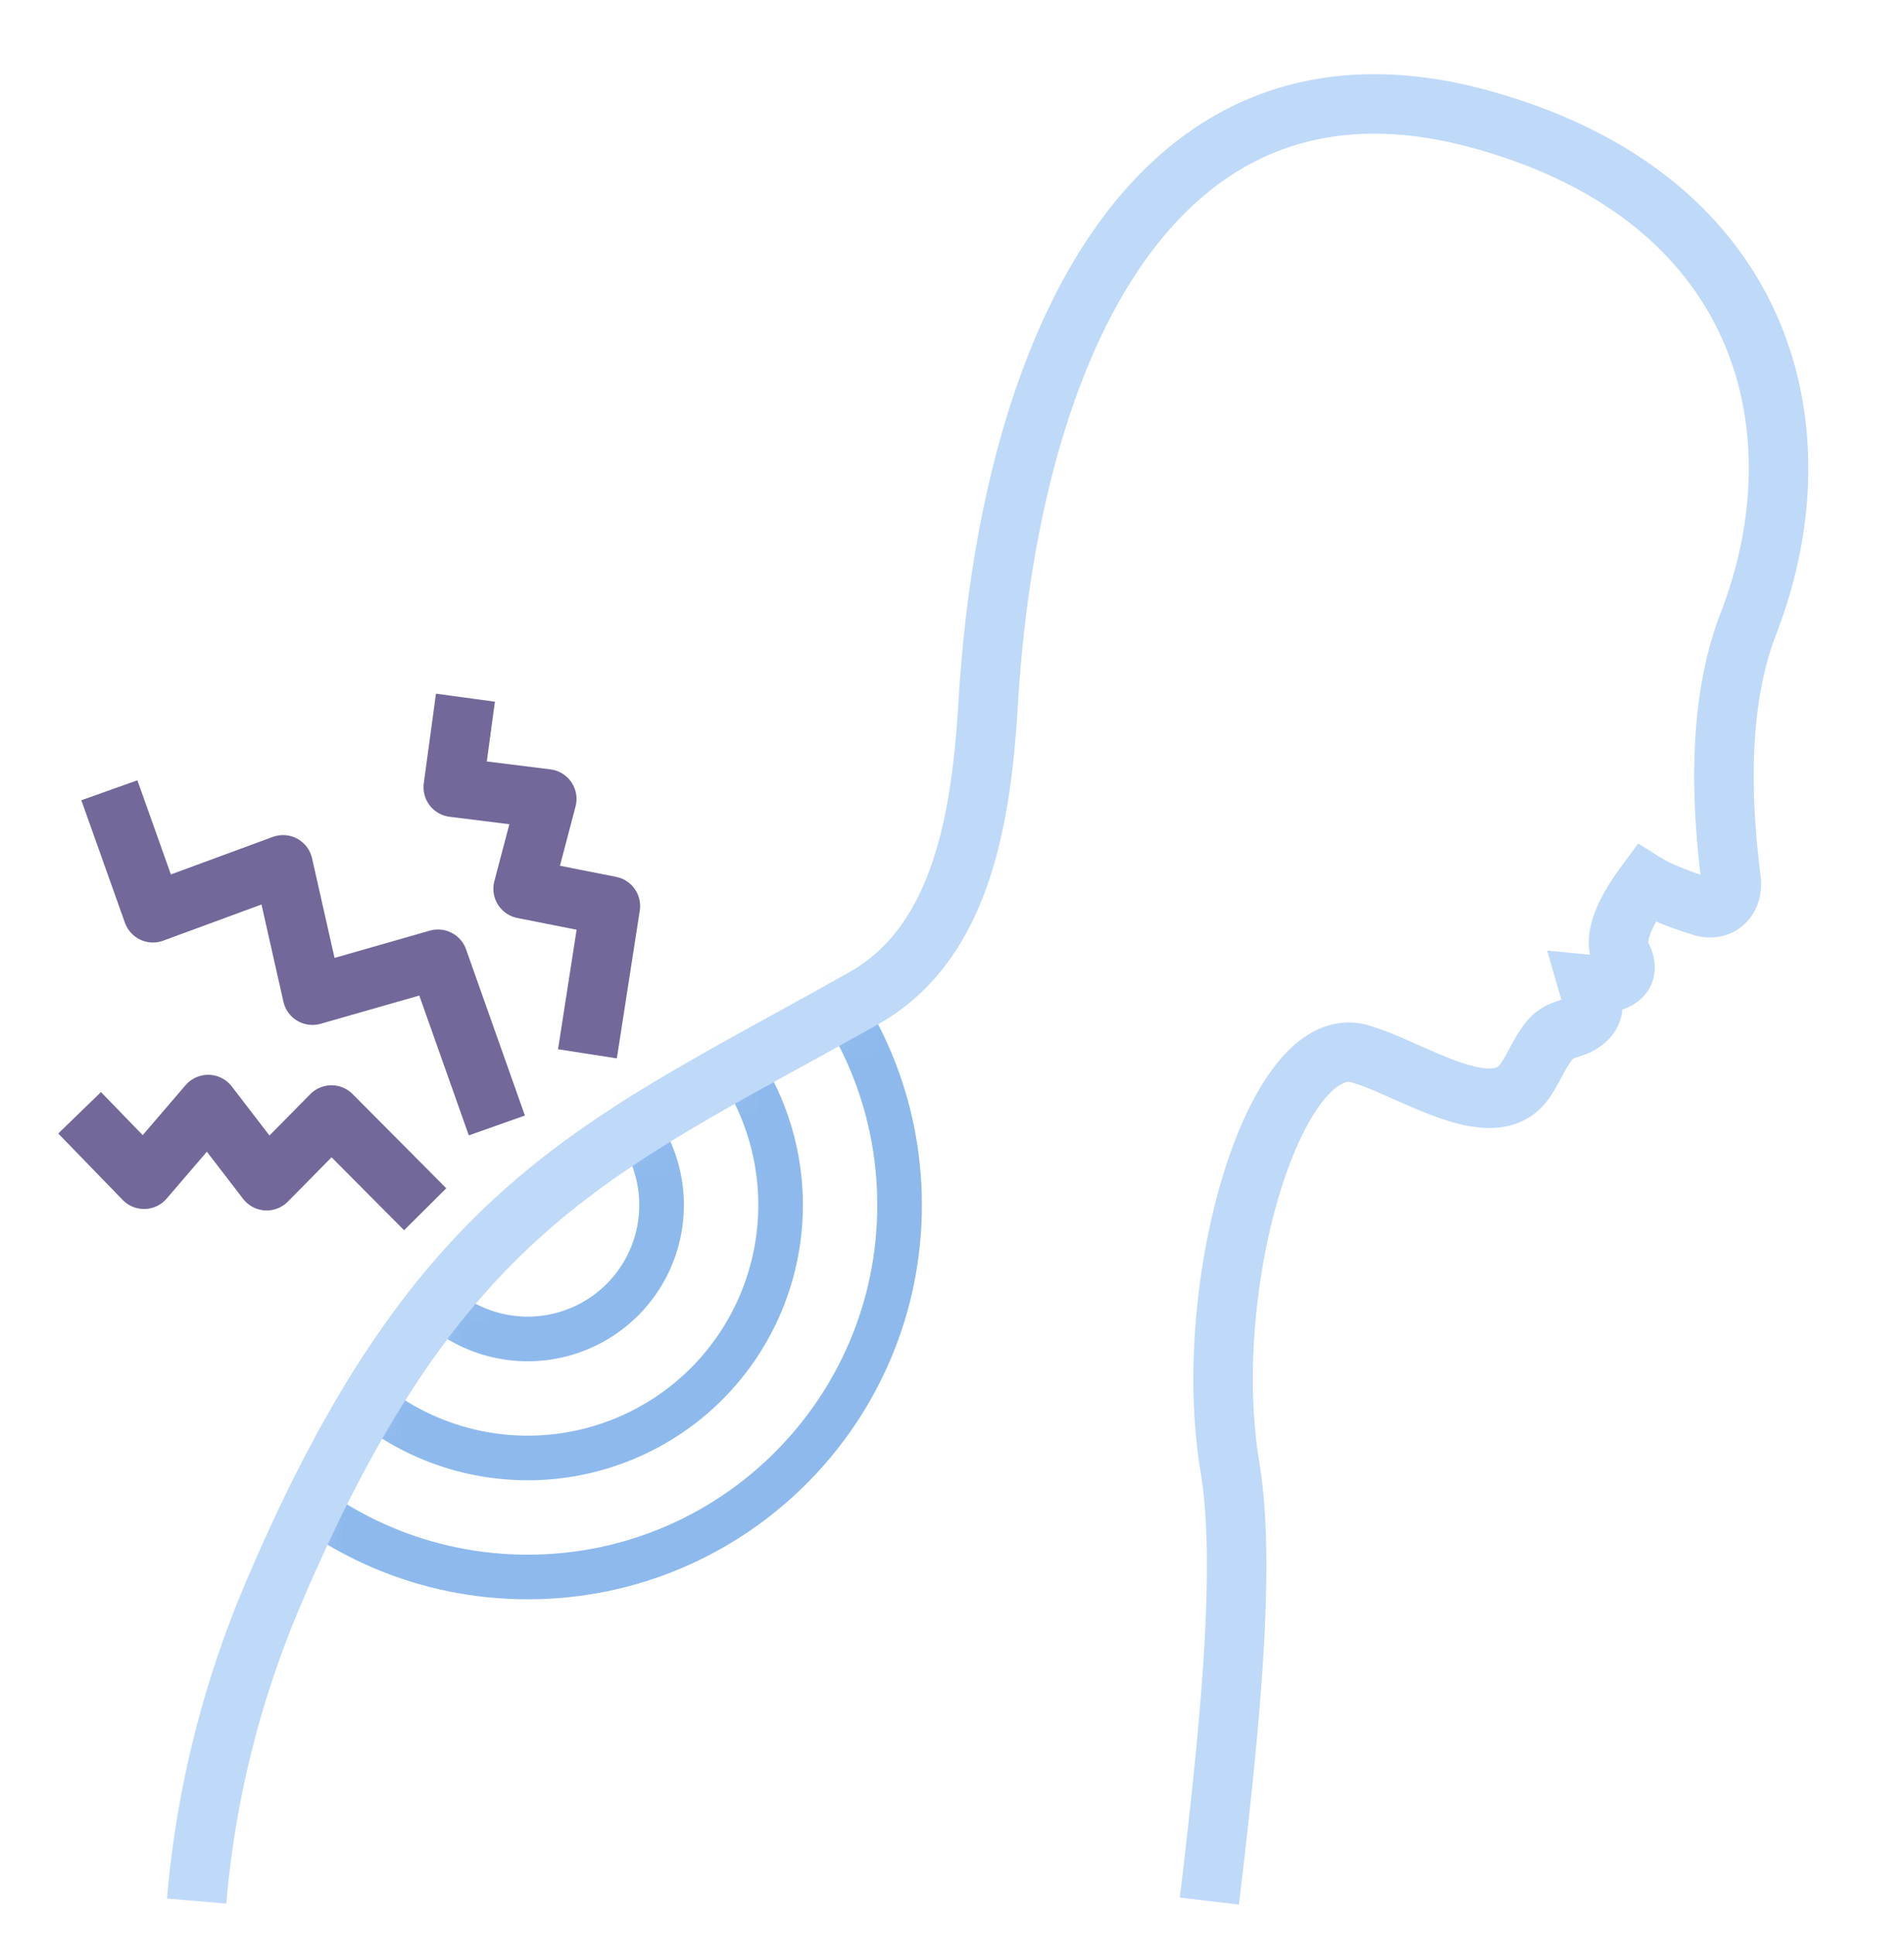
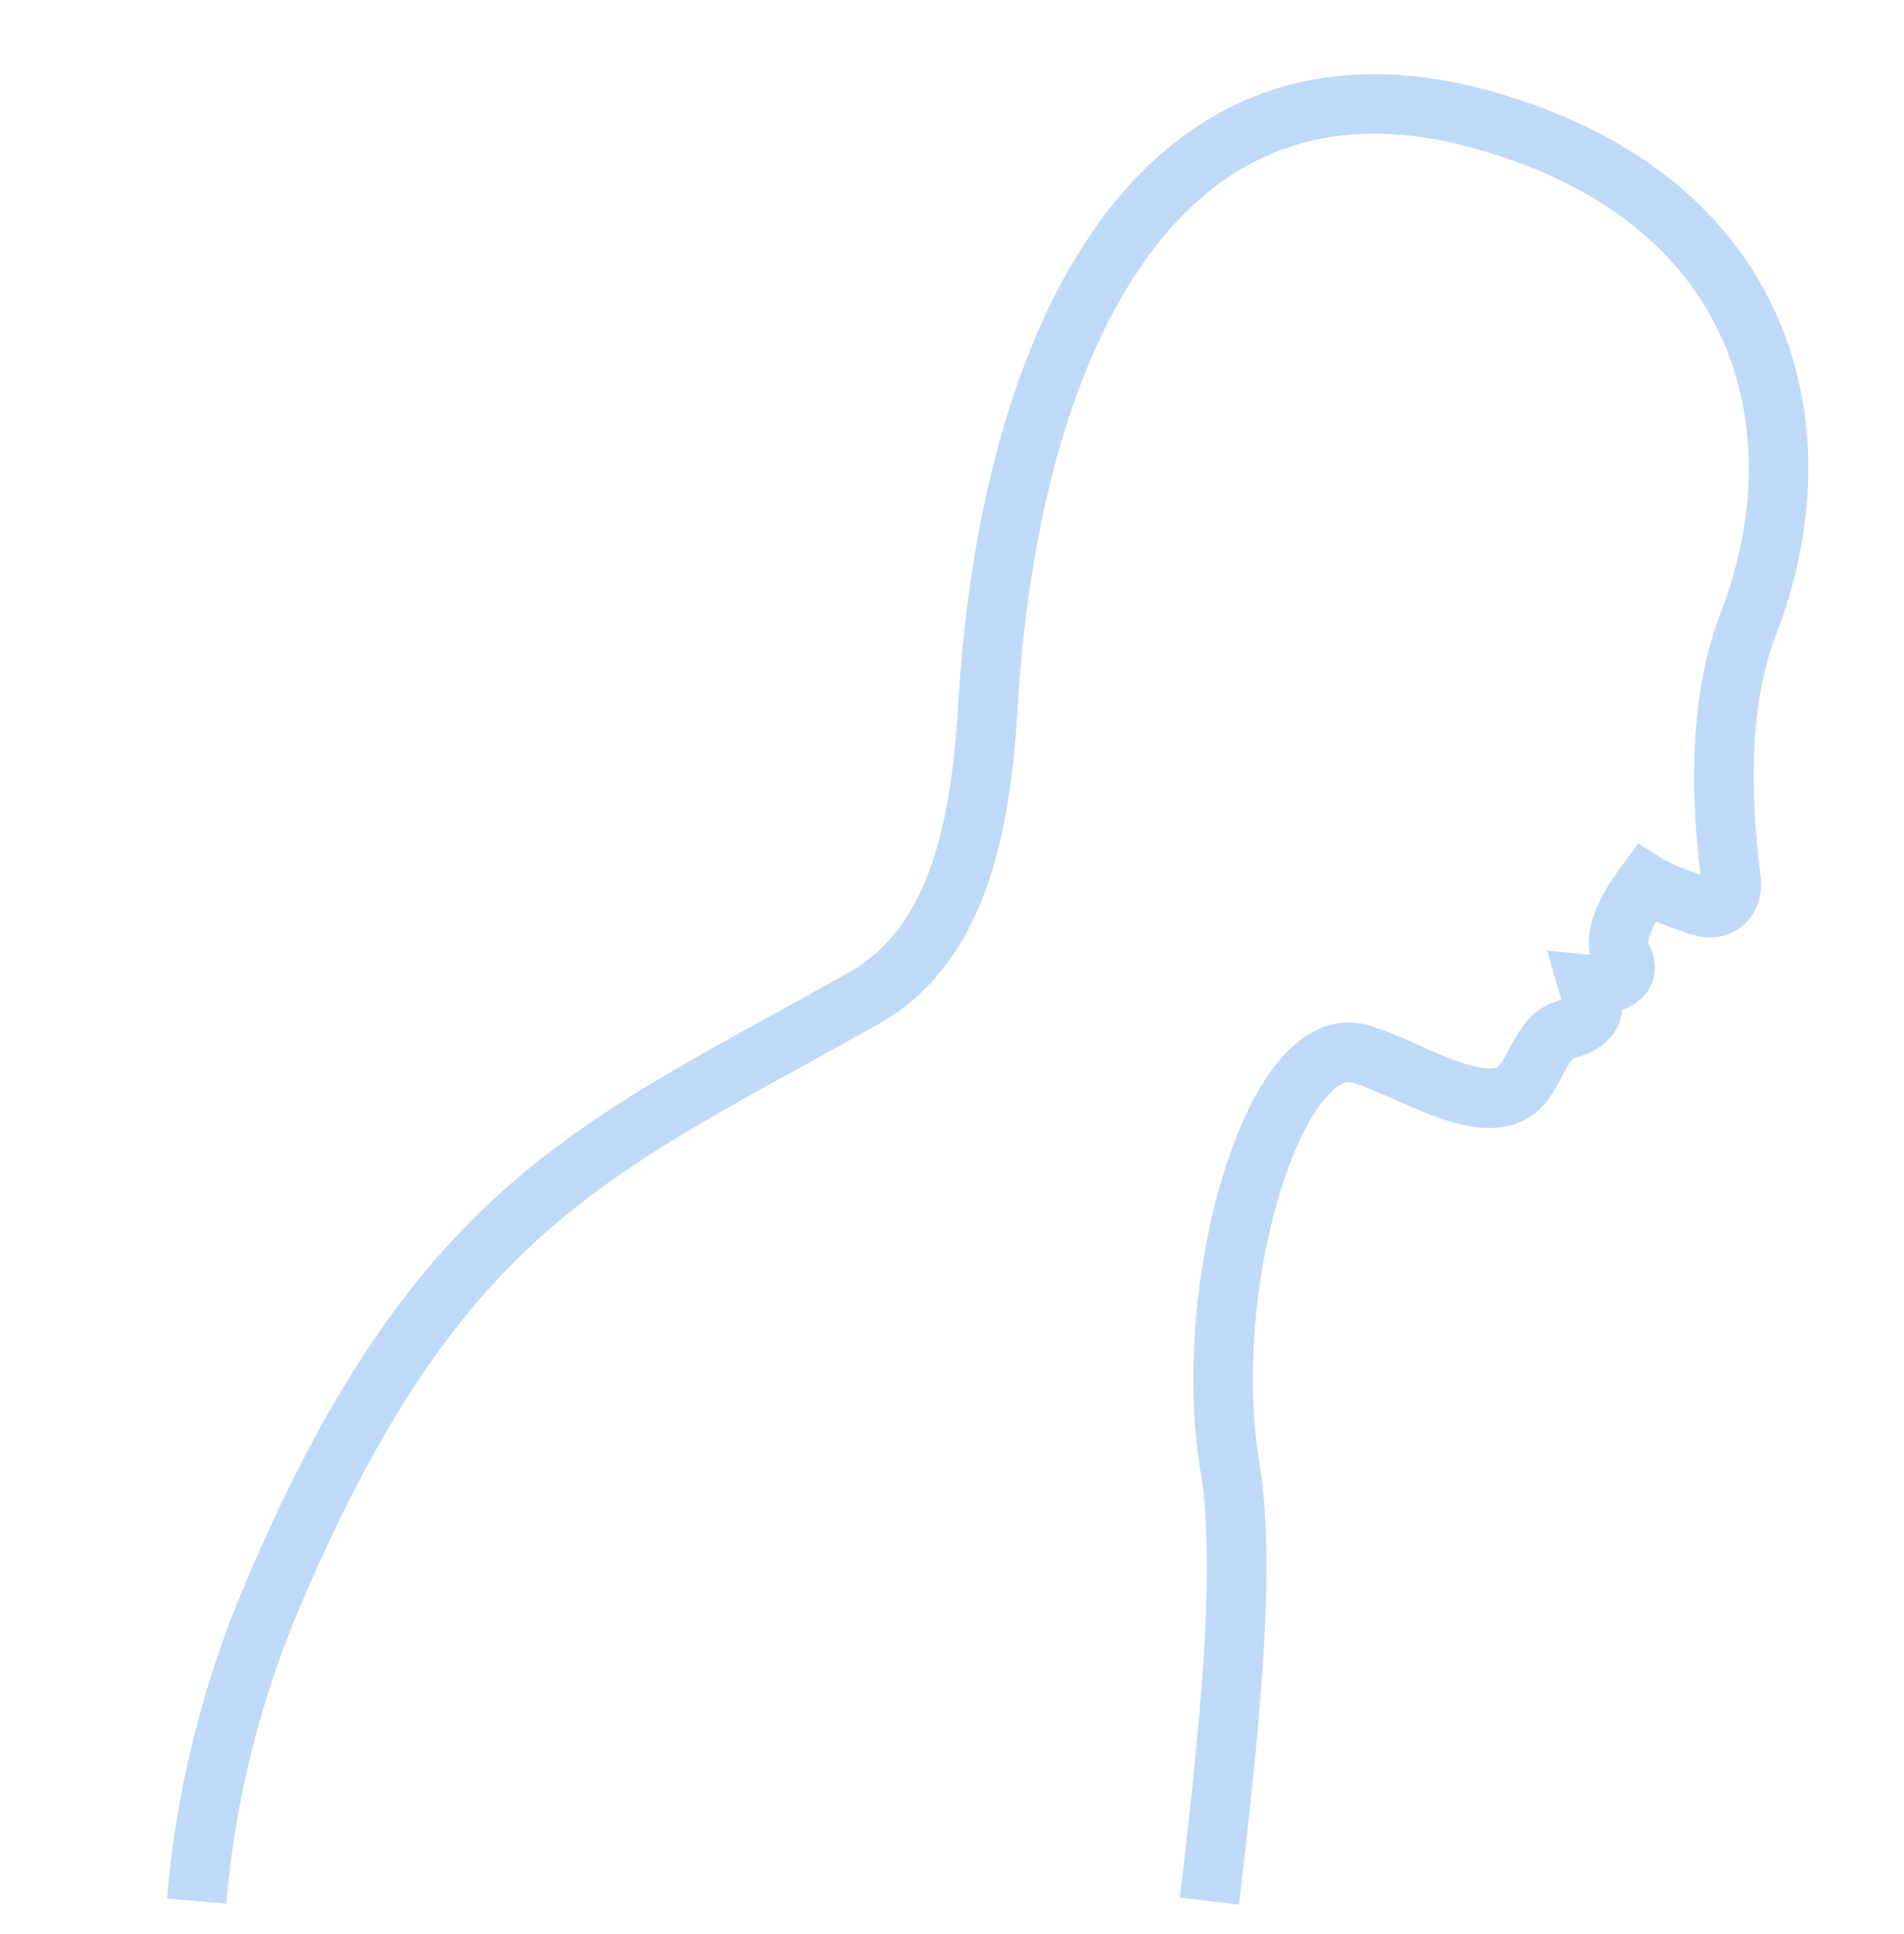
<svg xmlns="http://www.w3.org/2000/svg" fill="none" viewBox="0 0 64 65">
  <g opacity=".8">
-     <path d="m3.676 26.56 1.465 4.116 4.373-1.61.988 4.38 4.221-1.207 1.978 5.586M15.645 23.448l-.409 3.01 3.143.392-.795 3.021 2.933.58-.771 4.966M2.676 37.399l2.166 2.233 2.155-2.51 1.967 2.56 2.178-2.208 3.15 3.167" stroke="#504280" stroke-width="2" stroke-miterlimit="10" stroke-linejoin="round" />
    <mask id="a" style="mask-type:alpha" maskUnits="userSpaceOnUse" x="6" y="2" width="55" height="62">
-       <path d="M51.297 3.181C37.35-1.85 33.93 11.808 33.221 23.588c-.232 3.954-.916 8.116-4.185 9.96-8.986 5.067-14.32 6.899-19.932 20.21A33.599 33.599 0 0 0 6.611 63.89h34.042c.685-5.762 1.241-11.258.696-14.551-1.032-6.145 1.508-14.702 4.348-13.925 1.681.463 4.464 2.446 5.542.939.29-.394.51-.986.858-1.403.29-.348.673-.36.951-.499.789-.394.418-1.043.325-1.368 0 0 .36.035.777-.081.336-.093.65-.325.36-.881-.28-.522.01-1.357.81-2.435.465.29 1.288.591 1.89.777.615.185 1.068-.255.975-.928-.244-1.96-.568-5.612.591-8.592 2.54-6.562 1.623-14.481-7.479-17.763Z" fill="#3888E8" />
-     </mask>
+       </mask>
    <g mask="url(#a)" stroke="#72A8E8" stroke-width="1.5" stroke-miterlimit="10">
-       <path d="M17.738 45a4.5 4.5 0 1 0 0-9 4.5 4.5 0 0 0 0 9Z" />
      <path d="M17.738 49a8.5 8.5 0 1 0 0-17 8.5 8.5 0 0 0 0 17Z" />
-       <path d="M17.738 53c6.904 0 12.5-5.597 12.5-12.5 0-6.904-5.596-12.5-12.5-12.5-6.903 0-12.5 5.596-12.5 12.5 0 6.903 5.597 12.5 12.5 12.5Z" />
    </g>
    <path d="M6.61 63.891a33.6 33.6 0 0 1 2.492-10.133c5.612-13.311 10.946-15.143 19.932-20.21 3.27-1.844 3.953-6.006 4.185-9.96C33.927 11.808 38.74 1 49.74 4c9.585 2.614 11.574 10.382 9.035 16.945-1.16 2.98-.835 6.632-.591 8.591.093.673-.36 1.113-.974.928-.603-.186-1.426-.487-1.89-.777-.8 1.078-1.09 1.913-.812 2.435.29.556-.023.788-.36.881-.417.116-.776.081-.776.081.093.325.464.974-.325 1.368-.278.14-.66.151-.95.499-.348.417-.569 1.009-.858 1.403-1.079 1.507-3.861-.475-5.543-.94-2.84-.776-5.38 7.78-4.348 13.926.545 3.293-.011 8.789-.696 14.551" stroke="#AFCFF6" stroke-width="2" />
  </g>
</svg>